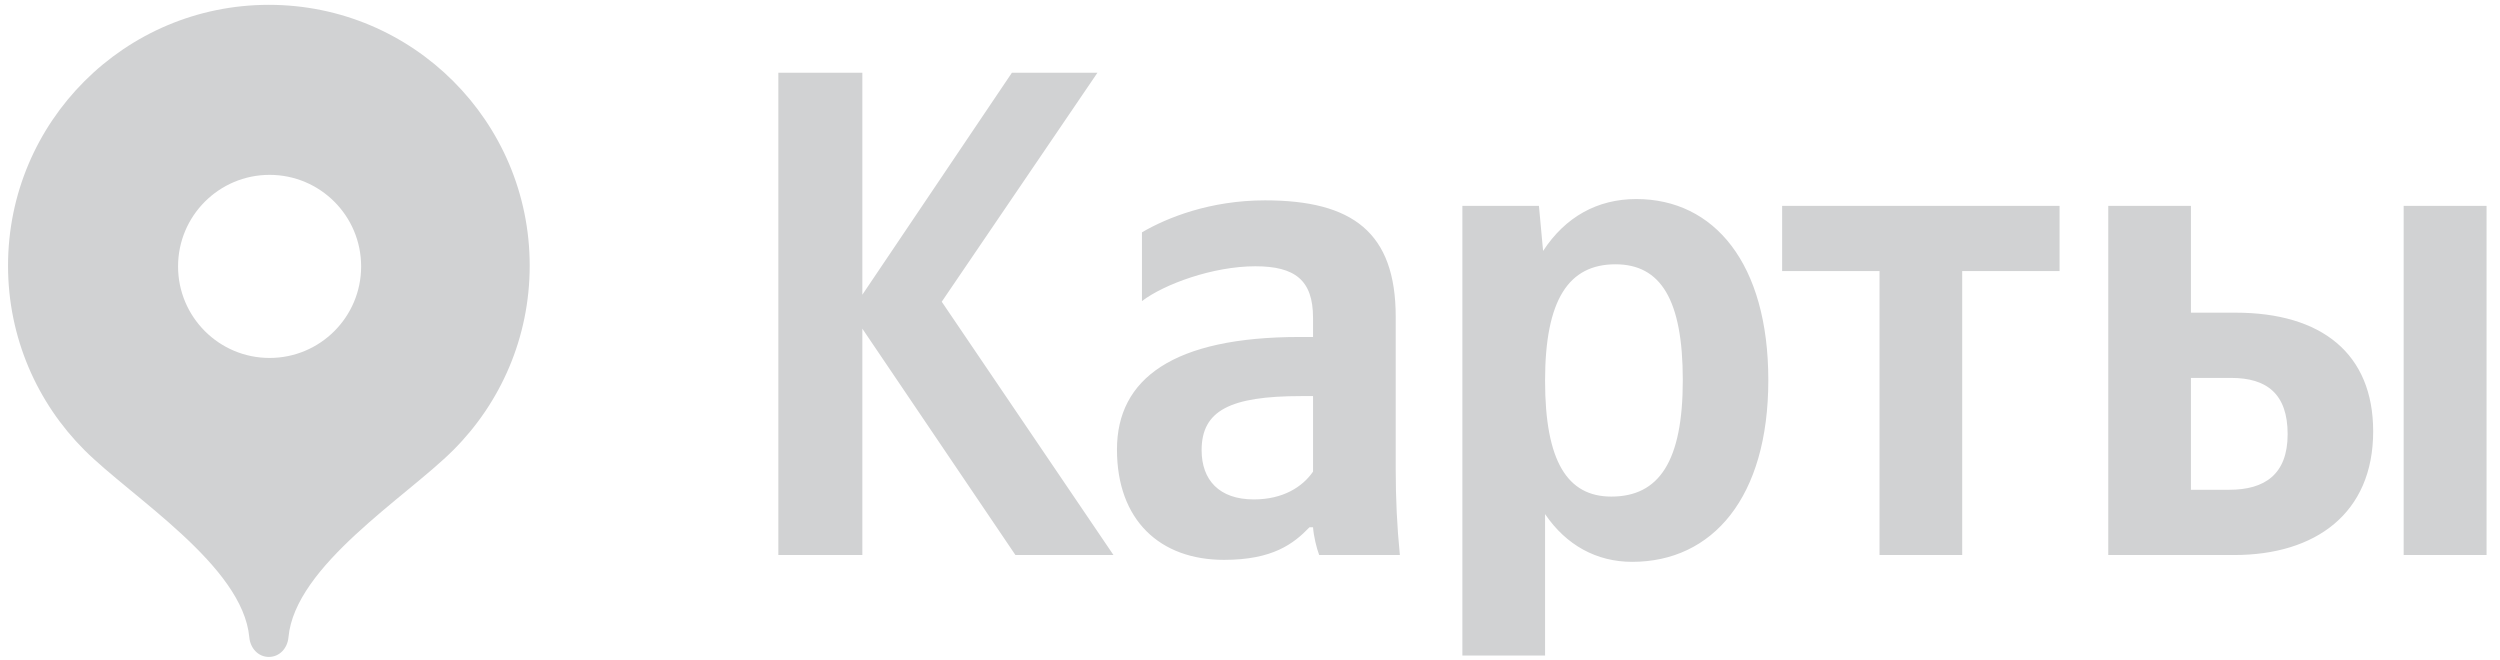
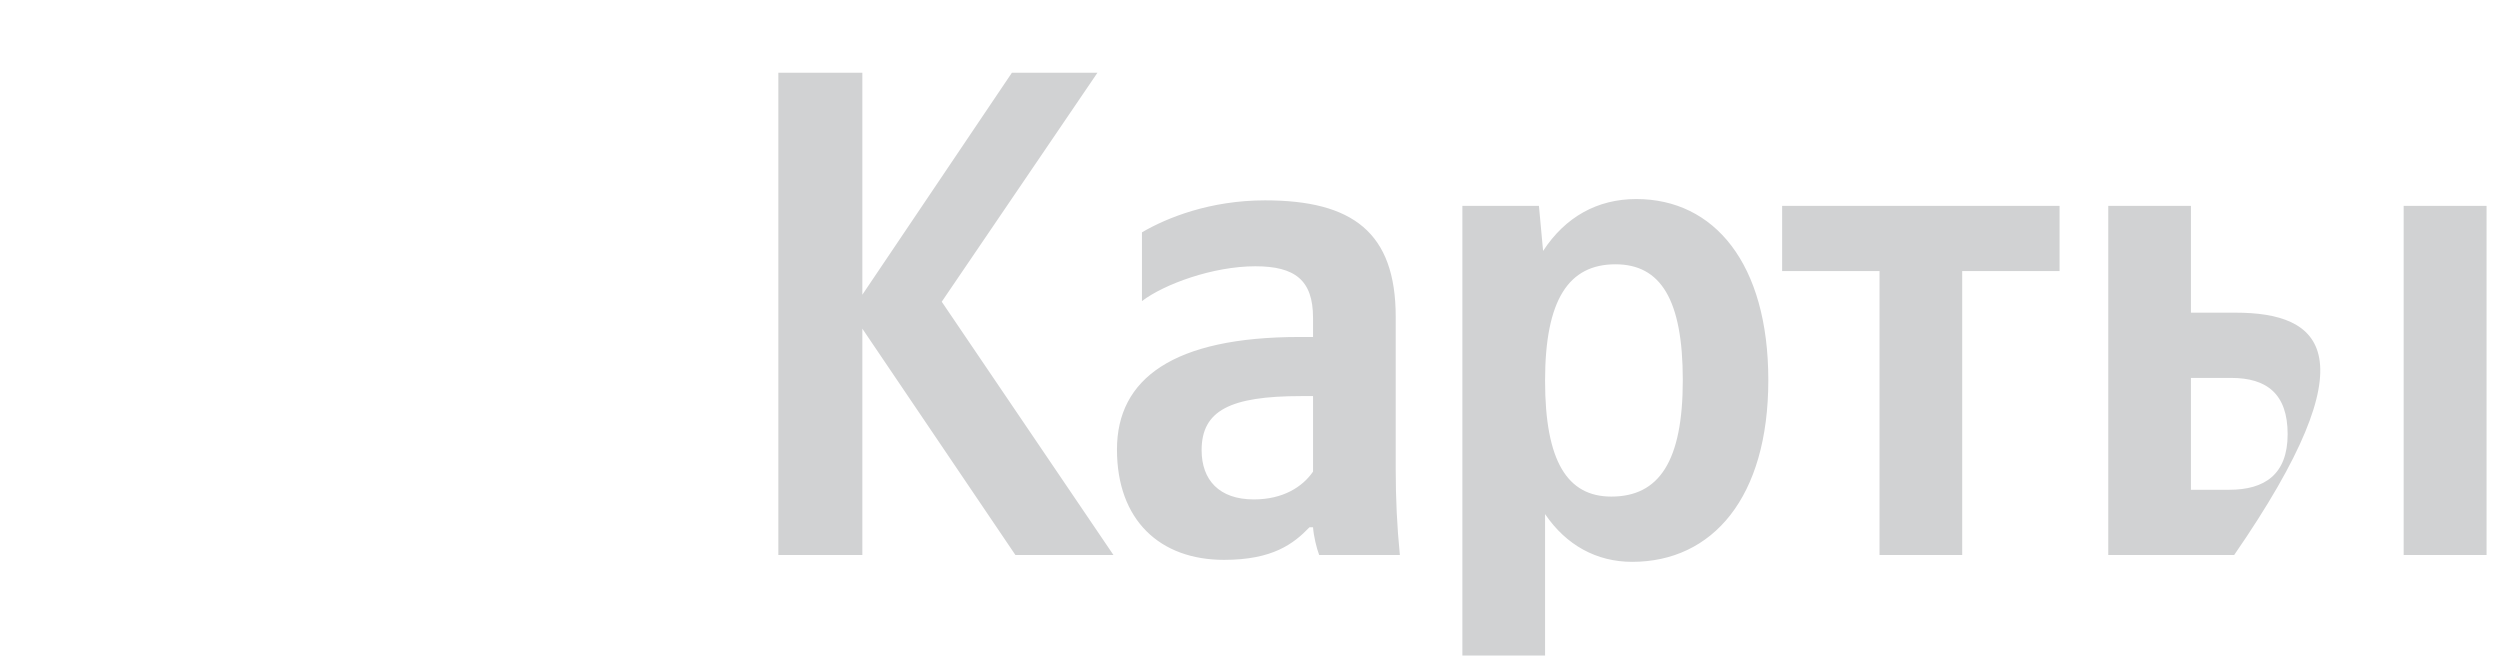
<svg xmlns="http://www.w3.org/2000/svg" width="178" height="47" viewBox="0 0 178 47" fill="none">
-   <path fill-rule="evenodd" clip-rule="evenodd" d="M158.727 34.872H155.994V26.908H158.868C161.397 26.908 162.88 28.046 162.88 30.913C162.88 33.782 161.241 34.872 158.727 34.872ZM171.141 14.656V39.518H177.043V14.656H171.141ZM150.108 14.656V39.518H159.072C164.864 39.518 168.97 36.556 168.97 30.712C168.97 25.178 165.301 22.262 159.165 22.262H155.994V14.656H150.108ZM146.641 19.301V14.656H126.888V19.301H133.822V39.518H139.709V19.301H146.641ZM114.724 35.357C111.6 35.357 110.009 32.847 110.009 27.11C110.009 21.328 111.695 18.818 115.021 18.818C118.237 18.818 119.815 21.328 119.815 27.064C119.815 32.847 118.128 35.357 114.724 35.357ZM109.572 14.656H104.121V46.673H110.009V36.603C111.507 38.816 113.678 40.003 116.207 40.003C121.938 40.003 125.904 35.418 125.904 27.064C125.904 18.755 122.047 14.172 116.504 14.172C113.725 14.172 111.444 15.451 109.868 17.867L109.572 14.656ZM93.488 33.58C92.737 34.67 91.349 35.559 89.272 35.559C86.805 35.559 85.555 34.172 85.555 32.052C85.555 29.231 87.585 28.202 92.645 28.202H93.488V33.58ZM99.375 22.559C99.375 16.542 96.299 14.265 90.068 14.265C86.165 14.265 83.089 15.498 81.307 16.542V21.437C82.885 20.236 86.352 18.959 89.382 18.959C92.192 18.959 93.488 19.94 93.488 22.622V23.993H92.535C83.525 23.993 79.528 26.971 79.528 32.005C79.528 37.04 82.588 39.862 87.149 39.862C90.614 39.862 92.098 38.724 93.238 37.539H93.488C93.534 38.178 93.737 39.02 93.926 39.518H99.671C99.467 37.493 99.375 35.466 99.375 33.44V22.559ZM72.299 39.518H79.279L67.052 21.483L78.139 5.178H72.048L61.399 20.984V5.178H55.418V39.518H61.399V23.401L72.299 39.518Z" fill="#D1D2D3" />
-   <path d="M19.144 0.344C29.4 0.344 37.715 8.658 37.715 18.915C37.715 24.041 35.638 28.684 32.278 32.044C28.918 35.406 21.002 40.272 20.538 45.38C20.468 46.146 19.913 46.772 19.144 46.773C18.376 46.773 17.822 46.146 17.751 45.38C17.287 40.272 9.369 35.406 6.009 32.044C2.65 28.684 0.572 24.042 0.572 18.915C0.572 8.658 8.887 0.344 19.144 0.344ZM19.195 12.45C15.595 12.45 12.678 15.369 12.678 18.969C12.678 22.567 15.595 25.486 19.195 25.486C22.795 25.486 25.713 22.567 25.713 18.969C25.713 15.369 22.795 12.45 19.195 12.45Z" fill="#D1D2D3" />
+   <path fill-rule="evenodd" clip-rule="evenodd" d="M158.727 34.872H155.994V26.908H158.868C161.397 26.908 162.88 28.046 162.88 30.913C162.88 33.782 161.241 34.872 158.727 34.872ZM171.141 14.656V39.518H177.043V14.656H171.141ZM150.108 14.656V39.518H159.072C168.97 25.178 165.301 22.262 159.165 22.262H155.994V14.656H150.108ZM146.641 19.301V14.656H126.888V19.301H133.822V39.518H139.709V19.301H146.641ZM114.724 35.357C111.6 35.357 110.009 32.847 110.009 27.11C110.009 21.328 111.695 18.818 115.021 18.818C118.237 18.818 119.815 21.328 119.815 27.064C119.815 32.847 118.128 35.357 114.724 35.357ZM109.572 14.656H104.121V46.673H110.009V36.603C111.507 38.816 113.678 40.003 116.207 40.003C121.938 40.003 125.904 35.418 125.904 27.064C125.904 18.755 122.047 14.172 116.504 14.172C113.725 14.172 111.444 15.451 109.868 17.867L109.572 14.656ZM93.488 33.58C92.737 34.67 91.349 35.559 89.272 35.559C86.805 35.559 85.555 34.172 85.555 32.052C85.555 29.231 87.585 28.202 92.645 28.202H93.488V33.58ZM99.375 22.559C99.375 16.542 96.299 14.265 90.068 14.265C86.165 14.265 83.089 15.498 81.307 16.542V21.437C82.885 20.236 86.352 18.959 89.382 18.959C92.192 18.959 93.488 19.94 93.488 22.622V23.993H92.535C83.525 23.993 79.528 26.971 79.528 32.005C79.528 37.04 82.588 39.862 87.149 39.862C90.614 39.862 92.098 38.724 93.238 37.539H93.488C93.534 38.178 93.737 39.02 93.926 39.518H99.671C99.467 37.493 99.375 35.466 99.375 33.44V22.559ZM72.299 39.518H79.279L67.052 21.483L78.139 5.178H72.048L61.399 20.984V5.178H55.418V39.518H61.399V23.401L72.299 39.518Z" fill="#D1D2D3" />
</svg>